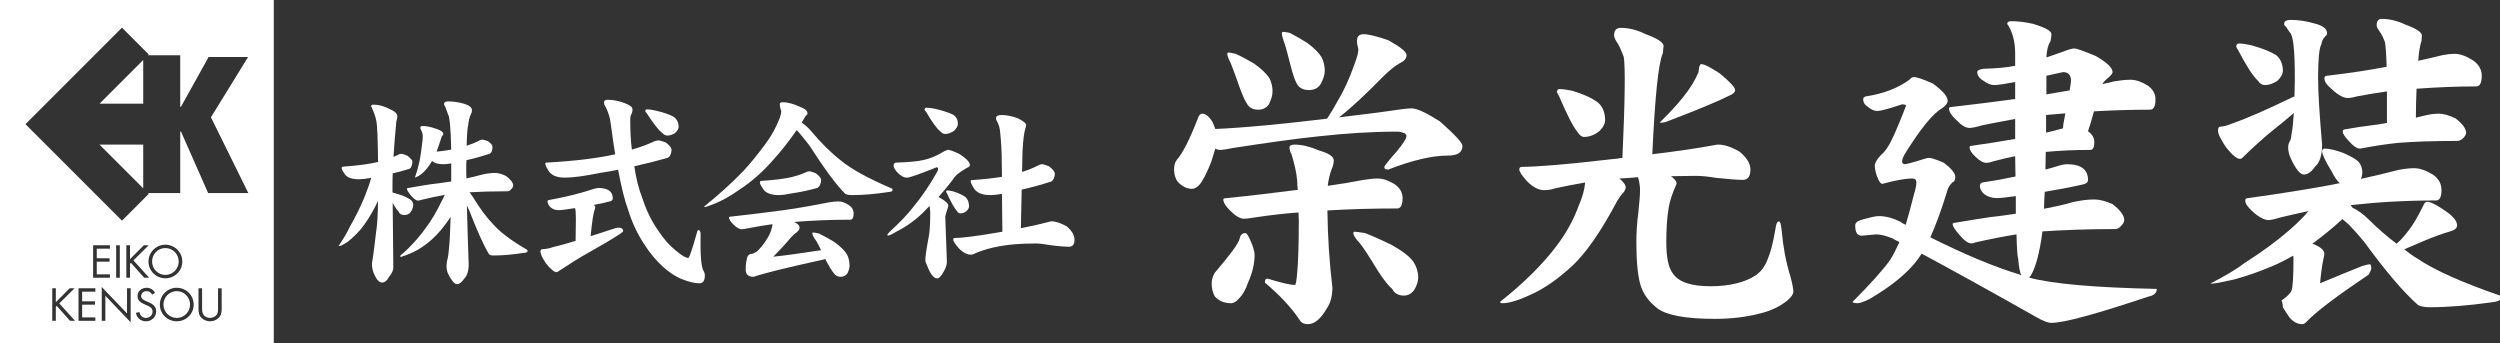
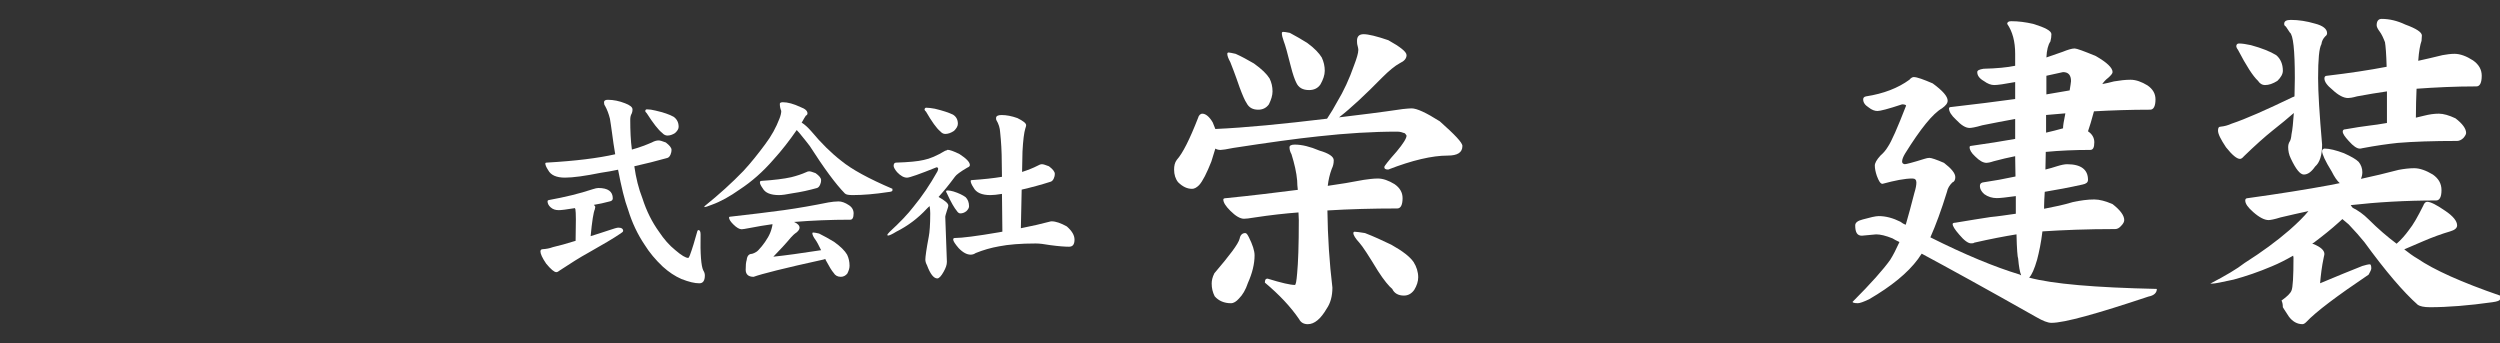
<svg xmlns="http://www.w3.org/2000/svg" id="b" viewBox="0 0 566.928 77.799">
  <rect x="0" y="0" width="566.928" height="77.799" fill="#333333" stroke="none" />
-   <path d="m40.08,66.018c-1.687,0-3.014,1.377-3.014,3.051,0,1.662,1.344,3.029,3.014,3.029,1.671,0,3.018-1.367,3.018-3.029,0-1.674-1.323-3.051-3.018-3.051Zm.449-6.717c0,1.662-1.36,3.047-3.035,3.047-1.658,0-3.009-1.385-3.009-3.047,0-1.67,1.327-3.051,3.009-3.051,1.695,0,3.035,1.381,3.035,3.051ZM62.086,0v77.799H0V0h62.086ZM17.012,72.744l-3.573-3.937,3.459-3.43h-1.103l-3.137,3.156v-3.156h-.808v7.367h.808v-3.174l.208-.212,3.014,3.386h1.131Zm4.614-7.367h-3.822v7.367h3.822v-.76h-2.998v-2.896h2.912v-.759h-2.912v-2.182h2.998v-.771Zm.315-6.807v-2.186h2.989v-.764h-3.814v7.363h3.814v-.768h-2.989v-2.883h2.907v-.764h-2.907Zm7.689,6.807h-.825v5.704l-5.737-6.007v7.67h.825v-5.676l5.737,6.014v-7.705Zm-2.462-2.393v-7.363h-.826v7.363h.826Zm2.519-3.378l3.018,3.378h1.127l-3.573-3.934,3.451-3.43h-1.095l-3.136,3.145v-3.145h-.83v7.363h.83v-3.174l.208-.204Zm3.981-.294c0,2.111,1.735,3.798,3.826,3.798,2.112,0,3.844-1.687,3.844-3.798,0-2.11-1.732-3.826-3.844-3.826-2.09,0-3.826,1.716-3.826,3.826Zm1.748,11.283c0-1.176-.809-1.649-1.756-2.07l-.502-.221c-.494-.221-1.151-.511-1.151-1.151,0-.666.563-1.136,1.22-1.136.629,0,.985.291,1.274.801l.65-.42c-.384-.729-1.083-1.141-1.908-1.141-1.082,0-2.054.728-2.054,1.867,0,1.065.739,1.494,1.601,1.891l.453.191c.686.311,1.357.605,1.357,1.462,0,.837-.728,1.429-1.52,1.429-.784,0-1.355-.604-1.466-1.352l-.8.217c.237,1.135,1.107,1.899,2.291,1.899,1.275,0,2.312-.972,2.312-2.267Zm8.505-1.52c0-2.119-1.731-3.818-3.842-3.818-2.09,0-3.83,1.699-3.83,3.818,0,2.115,1.74,3.786,3.83,3.786,2.111,0,3.842-1.671,3.842-3.786Zm6.35-3.687h-.829v4.369c0,.583.036,1.23-.356,1.69-.351.416-.926.648-1.441.648-.547,0-1.16-.24-1.49-.689-.339-.477-.327-1.094-.327-1.649v-4.382h-.813v4.614c0,.841.078,1.515.715,2.124.501.486,1.216.747,1.915.747.735,0,1.474-.282,1.976-.833.58-.609.649-1.238.649-2.038v-4.602Zm6.04-21.614l-8.477-17.175,8.428-13.676h-8.955l-6.269,11.291h-.167v-11.679h-7.326l.183-.187-6.072-6.077L5.774,28.16l21.883,21.879,6.072-6.076-.183-.188h7.326v-13.953h.167l6.159,13.953h9.114Zm-23.835-1.066v-9.911h-9.911l9.911,9.911Zm0-19.192v-9.911l-9.911,9.911h9.911Z" fill="#fff" />
-   <path d="m92.366,35.306c.739.552,1.155,1.015,1.155,1.381,0,.369-.093.692-.187.968-.136.37-.323.603-.552.645-1.198.37-2.442.739-3.733,1.015-.047,1.241-.047,2.396-.047,3.5v.833c.739.225,1.478.458,2.26.691,1.011.412,1.657.781,2.026,1.105.276.323.416.645.416.969,0,.552-.183,1.105-.552,1.657-.37.458-.829.691-1.431.691-.689,0-1.151-.275-1.428-.922-.229-.183-.552-.644-.968-1.338-.093-.183-.183-.369-.276-.548l.14,14.696c0,.646-.323,1.385-.968,2.124-.416.824-.925,1.291-1.567,1.291-.645,0-1.244-.603-1.707-1.708-.412-.738-.599-1.613-.599-2.625.37-2.217.645-4.519.922-6.961.276-1.66.416-4.057.463-7.237-.187.42-.416.832-.599,1.244-1.062,2.03-2.166,3.78-3.317,5.212-1.062,1.193-2.077,2.162-3.041,2.9-.926.6-1.478.875-1.661.875h-.323c1.105-1.613,1.933-3.041,2.489-4.238,1.287-2.26,2.396-4.469,3.317-6.686.739-1.84,1.291-3.364,1.567-4.512-1.151.227-2.077.323-2.718.323-1.754,0-2.859-.416-3.368-1.338-.412-.556-.595-.922-.595-1.202,0-.179.09-.323.366-.323,3.321-.23,5.946-.595,7.883-1.058-.047-5.161-.187-8.248-.37-9.217-.23-1.155-.645-2.306-1.198-3.411,0-.233.14-.37.505-.37,1.198,0,2.396.323,3.644.968,1.198.506,1.793,1.062,1.793,1.704,0,.369-.089.739-.23,1.108-.276,2.858-.505,5.577-.645,8.066.323-.14.645-.276.926-.416.272-.183.552-.276.828-.276.276,0,.735.14,1.381.416Zm6.316-6.176c1.198.366,1.843.782,1.843,1.245,0,.136-.047.23-.14.323-.183.183-.276.323-.276.459-.413,1.291-.782,2.353-1.105,3.228,1.198-.093,2.302-.28,3.317-.462-.094-4.885-.37-7.561-.735-8.02-.187-.599-.416-1.151-.603-1.661-.183-.23-.276-.459-.276-.692,0-.366.276-.552.922-.552,1.198,0,2.396.187,3.551.509,1.198.366,1.843.828,1.843,1.474,0,.369-.093.692-.23.921-.323.646-.509,1.427-.603,2.349-.183.739-.319,2.306-.366,4.795,1.011-.323,1.937-.692,2.765-1.108.23-.183.505-.273.782-.273.233,0,.645.136,1.244.323.692.506,1.062.918,1.062,1.288,0,.369-.047.692-.14.968-.136.369-.323.556-.552.646-1.703.552-3.458,1.058-5.207,1.431-.046.642-.046,1.287-.046,1.937,0,.689,0,1.428.046,2.209,1.198-.28,2.349-.553,3.364-.829,1.108-.276,2.166-.42,3.088-.42.739,0,1.614.233,2.536.696,1.058.828,1.61,1.521,1.61,2.166,0,.23-.136.51-.412.782-.276.365-.556.509-.828.509-3.275,0-6.176.09-8.665.231.23.322.459.641.735,1.015,1.567,2.579,3.088,4.651,4.609,6.219,1.567,1.8,4.149,3.733,7.79,5.856v.323c0,.179-.276.323-.828.323-2.583.412-4.889.594-6.915.594-.505,0-.828-.093-1.015-.369-1.198-1.982-2.671-5.301-4.468-9.905-.186-.323-.323-.692-.506-1.058.09,3.729.23,8.155.413,13.312,0,1.524-.366,2.629-1.011,3.274-.552.832-1.108,1.245-1.661,1.245-.552,0-1.198-.786-1.983-2.303-.276-.646-.366-1.202-.366-1.661,0-.735.089-1.38.276-1.937.089-.369.183-1.151.276-2.26.183-1.609.276-3.959.366-7.051-.735,1.066-1.427,2.026-2.163,2.905-1.337,1.567-2.769,2.905-4.332,3.92-1.338.918-2.952,1.657-4.889,2.252v-.366c.692-.552,1.338-1.15,1.983-1.796,1.384-1.381,2.625-2.858,3.687-4.333,1.291-1.66,2.582-3.873,3.916-6.639.186-.275.323-.599.463-.968-1.661.28-3.504.692-5.623,1.202-.093.089-.276.089-.463.089-.366,0-.918-.366-1.61-1.194-.599-.742-.879-1.201-.879-1.478,0-.089.093-.183.323-.183,2.03-.365,3.687-.645,4.978-.832,1.291-.137,2.858-.365,4.702-.646h.047v-4.099c-.735.14-1.338.183-1.797.183-1.151,0-1.983-.23-2.536-.735-.552.922-1.151,1.704-1.708,2.302-.642.692-1.38,1.202-2.209,1.478.276-.832.459-1.384.552-1.66.183-.782.416-1.614.599-2.489.183-1.105.369-2.442.552-3.963.046-.37.093-.786.093-1.245,0-.51-.14-.968-.323-1.338-.183-.276-.23-.506-.23-.646,0-.229.183-.37.552-.37.782,0,1.704.186,2.812.556Z" fill="#fff" />
  <path d="m138.961,44.986c0,.365-.23.594-.692.688-1.245.322-2.442.604-3.593.781.186.188.323.37.323.51-.047.137-.093.273-.093.459-.323.692-.646,2.719-.969,6.129,1.245-.369,2.582-.828,4.01-1.291,1.198-.412,1.983-.642,2.26-.642.739,0,1.105.273,1.105.739,0,.179-.23.365-.595.599-1.614,1.105-4.06,2.532-7.331,4.38-1.843,1.011-3.963,2.348-6.405,3.959-.323.275-.599.416-.832.416-.459,0-1.241-.646-2.302-1.938-.875-1.291-1.292-2.213-1.292-2.761,0-.323.187-.51.552-.51.786-.046,1.521-.183,2.26-.459,1.384-.323,3.135-.789,5.165-1.435.089-4.053.089-6.448-.05-7.188-.043-.043-.09-.136-.09-.229-1.937.322-3.134.462-3.687.462-.739,0-1.338-.186-1.843-.645-.463-.412-.692-.879-.692-1.338,0-.186.093-.275.369-.322,3.547-.647,6.822-1.428,9.863-2.44.552-.185,1.015-.279,1.288-.279,2.166,0,3.274.781,3.274,2.353Zm12.029-12.675c.832.642,1.291,1.198,1.291,1.657,0,.416-.093.782-.23,1.105-.186.416-.416.645-.692.739-2.489.692-4.978,1.337-7.514,1.89.369,2.629.968,5.068,1.843,7.285.922,2.897,2.213,5.436,3.78,7.599,1.105,1.661,2.306,3.045,3.687,4.149,1.385,1.197,2.353,1.75,2.905,1.75.093,0,.229-.187.366-.553.556-1.473,1.108-3.32,1.707-5.482.047-.188.136-.277.276-.277.276,0,.463.324.463.969-.094,4.519.136,7.191.599,8.156.23.373.37.738.37,1.154,0,1.194-.416,1.793-1.249,1.793-1.058,0-2.396-.322-4.052-.969-1.478-.645-2.858-1.562-4.239-2.808-1.661-1.567-3.045-3.228-4.103-4.931-1.614-2.396-2.858-5.025-3.733-7.88-.832-2.213-1.567-5.301-2.306-9.174-1.291.276-2.579.51-3.87.692-3.644.739-6.362,1.108-8.159,1.108-1.933,0-3.224-.556-3.827-1.706-.459-.692-.642-1.198-.642-1.521,0-.093.09-.183.37-.183,6.499-.37,11.656-1.015,15.482-1.89-.276-1.567-.506-3.181-.735-4.931-.187-1.292-.323-2.353-.463-3.135-.276-1.108-.645-2.077-1.105-2.905-.187-.23-.233-.505-.233-.828,0-.37.28-.552.875-.552,1.291,0,2.583.276,3.874.782,1.104.416,1.707.875,1.707,1.384,0,.459-.093.782-.187.969-.229.365-.323.828-.323,1.38,0,2.489.093,4.748.37,6.775,1.661-.459,3.134-1.015,4.519-1.61.505-.28,1.011-.463,1.563-.463.323,0,.875.183,1.614.463Zm-2.349-7.237c1.797.412,3.181.875,4.15,1.427.735.552,1.105,1.291,1.105,2.259,0,.459-.276.922-.782,1.381-.603.416-1.202.599-1.754.599-.413,0-.829-.183-1.198-.599-.875-.688-2.026-2.166-3.504-4.469-.23-.187-.323-.369-.323-.509,0-.229.14-.366.37-.366.552,0,1.198.089,1.937.276Z" fill="#fff" />
  <path d="m181.546,24.288c1.011.37,1.567.832,1.567,1.431,0,.23-.14.412-.369.505-.23.323-.51.829-.875,1.474-.046.047-.093.093-.093.093.739.459,1.427,1.105,2.167,1.937,2.302,2.765,4.608,5.021,6.821,6.728,2.349,1.937,6.223,4.053,11.617,6.358v.37c0,.186-.323.322-.926.365-3.041.467-5.76.691-8.062.691-.922,0-1.521-.089-1.801-.369-2.119-2.162-4.745-5.759-7.972-10.78-.646-.832-1.427-1.843-2.396-2.999-.186-.183-.369-.412-.552-.599-1.661,2.399-3.411,4.659-5.301,6.732-2.396,2.765-4.931,4.974-7.603,6.728-2.213,1.564-4.333,2.766-6.405,3.5-.879.37-1.431.51-1.614.51v-.186c3.317-2.672,6.269-5.343,8.848-8.019,1.703-1.843,3.317-3.87,4.884-5.989,1.474-1.937,2.536-3.916,3.275-5.853.272-.692.412-1.291.412-1.754-.229-.552-.323-1.058-.323-1.614,0-.23.233-.366.692-.366,1.105,0,2.442.366,4.009,1.104Zm10.924,22.214c.735.463,1.105,1.109,1.105,1.891,0,.969-.276,1.428-.739,1.428-4.515,0-8.758.185-12.764.509.828.37,1.244.829,1.244,1.291,0,.37-.229.692-.645,1.062-.552.366-.968.782-1.338,1.194-1.105,1.338-2.442,2.768-3.963,4.333,2.719-.277,6.312-.782,10.831-1.475-.552-1.154-.968-1.937-1.244-2.303-.506-.691-.739-1.201-.739-1.523,0-.09.047-.184.183-.184.28,0,.696.094,1.337.233,1.108.548,2.26,1.194,3.411,1.886,1.478,1.059,2.442,2.027,2.952,2.906.369.781.552,1.613.552,2.531,0,.557-.183,1.108-.506,1.754-.369.459-.879.739-1.478.739-.735,0-1.292-.323-1.614-.88-.412-.458-1.011-1.427-1.796-2.9-.047-.094-.09-.187-.09-.276-.186.047-.323.089-.416.136-8.848,1.938-14.102,3.275-15.852,3.921-1.198,0-1.801-.556-1.801-1.614,0-.926.047-1.66.229-2.217.093-.918.509-1.381,1.202-1.381.319-.09.642-.225.922-.412.276-.136.688-.557,1.291-1.291.505-.603.964-1.291,1.427-2.072.366-.646.645-1.291.829-2.031.093-.365.183-.688.183-.921-1.657.233-3.407.509-5.25.879-.926.179-1.521.276-1.754.276-.505,0-1.151-.37-1.89-1.109-.646-.644-.968-1.15-.968-1.562,0-.098.093-.188.323-.188,4.613-.505,8.622-1.015,12.076-1.474,3.317-.462,6.682-1.058,10.139-1.754.833-.136,1.567-.23,2.306-.23.692,0,1.474.28,2.306.828Zm-7.513-7.233c.828.595,1.244,1.105,1.244,1.563,0,.42-.093.789-.23,1.062-.186.416-.416.645-.692.738-1.797.506-3.64.918-5.577,1.197-1.384.276-2.396.412-3.041.412-1.89,0-3.135-.505-3.687-1.516-.463-.647-.645-1.063-.645-1.338,0-.234.093-.37.366-.37,2.862-.186,5.071-.462,6.732-.832,1.287-.323,2.396-.689,3.411-1.147.183-.093.416-.187.645-.187.276,0,.782.14,1.474.416Z" fill="#fff" />
  <path d="m217.586,34.937c1.567,1.011,2.353,1.843,2.353,2.489,0,.276-.233.459-.603.599-1.563.921-2.489,1.614-2.765,2.026-1.287,1.75-2.536,3.275-3.733,4.612,1.478.825,2.213,1.471,2.213,1.938,0,.271-.136.638-.323,1.193-.276.833-.37,1.245-.37,1.338l.37,10.232c0,.735-.276,1.428-.735,2.256-.552,1.012-1.062,1.521-1.431,1.521-.829,0-1.61-1.011-2.349-2.995-.276-.509-.37-.921-.37-1.291,0-.599.233-2.349.786-5.254.183-.918.323-2.676.323-5.207,0-.553-.046-1.105-.14-1.656-.229.178-.412.365-.599.552-2.03,2.209-4.379,3.959-6.958,5.25-.968.603-1.614.879-1.89.879-.093,0-.14-.046-.14-.186,0-.047.14-.273.51-.645,2.396-2.209,4.192-4.099,5.39-5.671,1.983-2.395,3.78-5.066,5.437-8.015.093-.23.187-.416.187-.599,0-.23-.14-.366-.37-.366-3.874,1.563-6.129,2.349-6.685,2.349-.735,0-1.47-.419-2.256-1.244-.552-.646-.786-1.155-.786-1.431,0-.459.187-.735.556-.735,2.858-.093,4.932-.28,6.266-.603,1.384-.272,2.998-.964,4.842-2.073.365-.093.552-.183.552-.23.505,0,1.427.323,2.718.969Zm-5.577-10.279c1.754.416,3.134.875,4.103,1.337.735.459,1.105,1.151,1.105,2.073,0,.552-.323,1.062-.875,1.614-.692.459-1.337.692-1.983.692-.412,0-.782-.187-1.151-.603-.829-.689-1.89-2.162-3.224-4.468-.23-.183-.323-.37-.323-.506.043-.233.183-.369.366-.369.556,0,1.202.089,1.983.23Zm4.192,18.756c1.198.369,2.123.828,2.769,1.291.505.506.782,1.198.782,2.073,0,.37-.23.739-.599,1.105-.463.369-.922.51-1.381.51-.28,0-.556-.188-.785-.553-.552-.644-1.338-1.982-2.26-4.01-.136-.182-.183-.369-.183-.459,0-.093.136-.186.323-.186.365,0,.828.093,1.334.229Zm21.662-5.713c.875.646,1.337,1.245,1.337,1.704,0,.416-.093.782-.229,1.062-.187.412-.416.645-.692.734-2.167.693-4.379,1.291-6.592,1.801l-.183,8.754c2.579-.509,4.745-1.011,6.452-1.469.183-.051.369-.098.505-.098.968,0,2.123.412,3.458,1.154,1.155,1.016,1.75,1.984,1.75,2.995,0,1.104-.412,1.61-1.241,1.61-.832,0-2.306-.09-4.333-.369-1.291-.227-2.353-.366-3.228-.366-3.411,0-6.176.229-8.295.645-1.844.322-3.594.832-5.301,1.52-.416.28-.782.37-1.151.37-.828,0-1.754-.463-2.722-1.478-.829-.965-1.241-1.609-1.241-1.933,0-.23.093-.366.366-.366,1.571,0,4.935-.42,10.002-1.291.276-.047.506-.097.786-.144l-.093-8.567c-1.108.183-1.983.272-2.629.272-1.933,0-3.224-.548-3.823-1.703-.462-.691-.646-1.197-.646-1.521,0-.089.089-.186.37-.186,2.579-.179,4.791-.412,6.728-.735l-.047-3.181c0-2.489-.14-4.838-.369-6.957-.047-.922-.323-1.844-.875-2.765-.047-.14-.047-.276-.047-.416,0-.459.416-.692,1.245-.692,1.105,0,2.302.233,3.593.692,1.292.646,1.983,1.155,1.983,1.614,0,.23-.093.463-.183.739-.28.875-.509,2.625-.646,5.254l-.093,4.609c1.291-.416,2.489-.879,3.551-1.431.319-.183.642-.323.964-.323.323,0,.832.186,1.567.462Z" fill="#fff" />
  <path d="m314.817,9.109c2.715,1.509,4.149,2.641,4.149,3.396,0,.754-.524,1.357-1.509,1.812-1.128.603-2.488,1.734-3.994,3.24-3.924,3.998-7.168,7.016-9.805,9.054,4.524-.533,9.35-1.132,14.479-1.886.828-.078,1.505-.152,1.96-.152,1.205,0,3.318.98,6.41,2.94,3.394,3.018,5.125,4.826,5.125,5.581,0,1.509-1.125,2.186-3.318,2.186-3.539,0-8.065,1.058-13.498,3.17-.6,0-.902-.152-.902-.603,0-.151.902-1.357,2.789-3.469,1.508-1.809,2.263-3.018,2.263-3.621,0-.078-.151-.226-.377-.529-.603-.226-1.132-.377-1.734-.377-5.655,0-11.616.377-17.796,1.058-5.057.525-11.539,1.431-19.384,2.637-1.509.303-2.489.455-2.866.455-.455,0-.828-.078-1.206-.303-.303.906-.603,1.886-.906,2.94-1.054,2.645-1.96,4.453-2.788,5.356-.607.606-1.131.828-1.587.828-1.054,0-2.112-.451-3.166-1.505-.603-.754-.906-1.735-.906-2.866,0-.829.151-1.583.602-2.189,1.357-1.505,2.944-4.675,4.826-9.501.152-.603.529-.981.984-.981.75,0,1.583.677,2.337,1.96.225.606.451,1.058.603,1.509,6.864-.303,15.311-1.132,25.338-2.337.905-1.357,1.661-2.641,2.263-3.769,1.51-2.489,2.793-5.281,3.847-8.299.603-1.583.979-2.788.979-3.543,0-.225-.073-.529-.146-.828-.156-.529-.156-.906-.156-1.21,0-.976.455-1.509,1.513-1.509,1.054,0,2.94.455,5.577,1.357Zm-31.595,44.72c.828,1.661,1.279,3.023,1.279,4.076,0,1.964-.529,4.071-1.509,6.257-.525,1.584-1.206,2.715-2.038,3.547-.599.678-1.206,1.055-1.808,1.055-1.509,0-2.793-.525-3.695-1.579-.451-.906-.677-1.813-.677-2.87,0-.677.148-1.432.603-2.338,3.465-4.071,5.429-6.639,5.732-7.84.148-.832.603-1.283,1.28-1.283.299,0,.529.377.832.976Zm33.031-12.063c1.205.832,1.812,1.887,1.812,3.17,0,1.582-.455,2.337-1.21,2.337-5.581,0-10.858.147-15.837.451.074,6.036.451,11.839,1.133,17.497,0,1.964-.455,3.543-1.284,4.748-1.357,2.342-2.788,3.547-4.298,3.547-.906,0-1.586-.377-1.963-1.131-1.961-2.867-4.523-5.578-7.768-8.296,0-.603.152-.906.604-.906,3.17.979,5.203,1.435,6.184,1.435.23,0,.377-.832.529-2.641.225-2.337.377-6.331.377-12.064,0-.528-.074-1.132-.074-1.738-3.092.23-6.413.606-9.879,1.132-1.283.228-2.111.299-2.489.299-.832,0-1.89-.599-3.092-1.809-1.058-1.053-1.586-1.882-1.586-2.562,0-.151.151-.299.603-.299,6.11-.607,11.539-1.283,16.292-1.887-.078-.681-.151-1.357-.151-2.111-.152-1.809-.604-3.769-1.283-5.958-.301-.529-.451-1.058-.451-1.583,0-.377.377-.607,1.205-.607,1.586,0,3.469.455,5.58,1.357,2.112.606,3.244,1.361,3.244,2.189,0,.754-.148,1.357-.451,1.96-.451,1.209-.754,2.493-.906,3.846,2.715-.377,5.43-.828,8.148-1.354,1.132-.155,2.187-.307,3.243-.307,1.129,0,2.412.455,3.769,1.283Zm-36.053-29.561c1.361.603,2.719,1.357,4.15,2.185,1.809,1.284,2.94,2.416,3.547,3.396.451.902.677,1.882.677,2.94,0,.906-.304,1.886-.829,2.94-.602.832-1.431,1.21-2.411,1.21-1.209,0-2.112-.455-2.645-1.509-.377-.529-.902-1.734-1.579-3.547-1.058-3.092-1.812-4.978-2.112-5.732-.455-.828-.681-1.431-.681-1.882,0-.151.074-.303.304-.303.299,0,.828.152,1.579.303Zm12.294-4.753c1.283.677,2.567,1.431,3.925,2.264,1.66,1.206,2.714,2.337,3.316,3.317.455.98.681,1.96.681,3.018,0,.98-.377,2.034-.979,3.092-.607.902-1.51,1.28-2.567,1.28-1.431,0-2.411-.525-2.94-1.734-.303-.603-.754-1.809-1.205-3.621-.754-3.014-1.283-4.9-1.587-5.654-.3-.829-.451-1.431-.451-1.886,0-.152.074-.3.304-.3.303,0,.754.074,1.505.225Zm17.046,45.401c1.96.754,3.924,1.66,5.958,2.637,2.567,1.435,4.224,2.719,5.056,3.924.677,1.054,1.055,2.264,1.055,3.469,0,.902-.305,1.887-.906,2.863-.604.832-1.357,1.283-2.338,1.283-1.283,0-2.189-.529-2.641-1.506-.754-.606-1.883-1.964-3.24-4.072-2.111-3.469-3.473-5.584-4.223-6.412-.91-.98-1.361-1.734-1.361-2.186,0-.152.078-.304.303-.304.451,0,1.283.151,2.338.304Z" fill="#fff" />
-   <path d="m373.192,7.752c2.715.984,4.072,1.886,4.072,2.718-.078.451-.152.902-.152,1.505-1.059,2.341-1.812,10.034-2.416,23.004,5.582-.677,10.26-1.357,13.881-2.034.447-.078.754-.156,1.055-.156,1.357,0,3.018.529,4.826,1.587,1.66,1.357,2.488,2.714,2.488,4.072,0,1.587-.604,2.341-1.734,2.341-1.209,0-3.166-.155-6.031-.455-1.812-.299-3.318-.455-4.601-.455-1.963,0-3.846.078-5.658.078.832.604,1.279,1.132,1.279,1.734-.977,2.111-1.578,3.998-1.809,5.507-.377,2.26-.525,4.823-.525,7.692,0,3.392.455,5.803,1.51,7.164,1.357,1.96,4.223,2.862,8.594,2.862,2.117,0,4.076-.226,5.885-.677,1.584-.377,3.017-.98,4.301-1.809,1.203-.832,2.109-2.037,2.715-3.694.604-1.361,1.203-3.624,1.73-6.716.156-1.206.377-1.809.832-1.809.301,0,.451.754.604,2.111.303,3.469.906,6.938,1.961,10.33.451,1.66.676,2.869.676,3.469,0,.607-.447,1.209-1.279,1.963-1.66,1.357-3.768,2.416-6.336,3.015-2.865.755-6.256,1.21-10.182,1.21-6.639,0-10.932-.832-12.969-2.342-1.961-1.505-3.322-3.313-3.924-5.429-.6-2.108-.906-5.355-.906-9.649,0-2.189.15-4.453.455-6.716.229-2.26.377-3.917.377-5.052,0-.902-.148-1.887-.455-2.94-1.51.151-2.941.229-4.225.3.906.754,1.435,1.435,1.435,2.037,0,.227-.152.529-.377.981-.604.604-1.127,1.357-1.582,2.111-3.621,6.865-7.018,11.691-10.031,14.557-3.395,3.17-6.639,5.355-9.656,6.709-2.637,1.209-4.748,1.887-6.332,1.887-.377,0-.527-.148-.527-.3,5.506-4.375,9.73-8.595,12.744-12.597,2.186-2.862,3.924-5.954,5.125-9.275.758-1.734,1.283-3.469,1.439-5.203-2.264.377-4.453.832-6.639,1.283-.902.303-1.809.451-2.715.451-1.209,0-2.488-.677-3.85-2.034-1.205-1.361-1.73-2.189-1.73-2.641,0-.377.146-.603.602-.603,3.166,0,9.953-.529,20.285-1.734.834-.078,1.662-.152,2.494-.303.598-13.122.676-20.741.299-22.926-.455-1.206-.906-2.263-1.361-3.018-.525-.754-.824-1.357-.824-1.808,0-1.132.447-1.734,1.51-1.734,1.959,0,3.846.529,5.654,1.431Zm-16.664,12.822c2.562.754,4.445,1.657,5.801,2.641,1.059.906,1.662,2.263,1.662,3.998,0,.902-.529,1.809-1.432,2.637-1.131.828-2.264,1.206-3.322,1.206-.523,0-1.053-.378-1.508-1.128-1.055-1.284-2.412-3.998-4.225-8.222-.299-.451-.455-.754-.455-.98.078-.303.309-.529.607-.529.754,0,1.734.152,2.871.377Zm33.48-3.92c2.264,1.886,3.469,3.166,3.469,3.769,0,.455-.451.906-1.205,1.209-3.018,1.509-7.619,3.391-13.951,5.806-.684.3-1.209.377-1.66.377h-.303c2.111-2.112,3.92-3.998,5.281-5.732,1.66-2.038,2.783-3.92,3.543-5.732.074-1.206.303-1.809.602-1.809.756,0,2.117.754,4.225,2.112Z" fill="#fff" />
  <path d="m475.303,12.73c2.484,1.435,3.768,2.641,3.768,3.621,0,.303-.377.754-.977,1.283-.606.451-1.053.98-1.359,1.431.906-.147,1.738-.377,2.641-.603,1.357-.226,2.567-.377,3.768-.377,1.209,0,2.492.455,3.846,1.283,1.211.829,1.812,1.886,1.812,3.166,0,1.586-.451,2.341-1.205,2.341-4.453,0-8.676.147-12.748.373-.525,1.964-.977,3.473-1.353,4.527.902.603,1.432,1.435,1.432,2.489,0,1.206-.301,1.734-.906,1.734-3.543,0-6.936.148-10.104.451,0,1.509-.078,2.792-.078,3.998.91-.226,1.734-.451,2.641-.754.984-.304,1.738-.451,2.264-.451,3.164,0,4.752,1.206,4.752,3.546,0,.6-.455.902-1.209,1.055-3.016.676-5.885,1.205-8.6,1.656-.07,1.283-.148,2.338-.148,3.244v.602c2.338-.451,4.523-.902,6.488-1.508,1.73-.378,3.391-.604,4.9-.604,1.205,0,2.562.377,4.145,1.059,1.738,1.356,2.641,2.566,2.641,3.62,0,.378-.225.824-.676,1.279-.455.529-.906.755-1.357.755-6.414,0-11.916.225-16.518.529-.299,2.562-.754,4.674-1.205,6.408-.607,2.112-1.209,3.469-1.809,4.076,5.277,1.432,14.93,2.26,28.959,2.562,0,.906-.682,1.506-1.887,1.73-11.766,3.924-19.08,5.963-22.023,5.963-.824,0-1.957-.455-3.393-1.283-11.465-6.488-20.137-11.24-26.021-14.406-.299.455-.598.832-.828,1.21-2.334,3.161-6.031,6.18-11.088,9.124-1.279.603-2.107.902-2.562.902-.828,0-1.205-.148-1.205-.3,4.223-4.224,7.016-7.39,8.52-9.505.682-1.054,1.357-2.411,2.117-4.068-.607-.307-1.137-.528-1.584-.832-1.508-.607-2.719-.906-3.697-.906l-3.244.3c-1.055,0-1.506-.751-1.506-2.337,0-.6.525-1.055,1.73-1.353,1.662-.455,2.871-.755,3.621-.755,1.588,0,3.244.451,4.904,1.284.377.299.754.524,1.205.676.604-2.107,1.281-4.524,1.961-7.237.303-.983.451-1.738.451-2.341,0-.6-.299-.906-.902-.906-1.738,0-3.998.455-6.787,1.209-.455,0-.832-.603-1.283-1.812-.299-.906-.455-1.657-.455-2.337,0-.529.377-1.283,1.283-2.264.682-.599,1.211-1.206,1.658-1.96.832-1.206,2.189-4.297,4.152-9.353,0-.148-.307-.299-.906-.299-3.17,1.058-4.977,1.509-5.584,1.509-.604,0-1.279-.226-2.033-.833-.83-.525-1.207-1.127-1.207-1.808,0-.378.227-.603.678-.681,3.924-.599,7.24-1.882,9.809-3.768.299-.378.676-.603.975-.603.756,0,2.186.529,4.303,1.436,2.262,1.657,3.391,2.936,3.391,3.92,0,.603-.451,1.128-1.283,1.734-2.107,1.206-4.9,4.675-8.369,10.255-.455.755-.678,1.358-.678,1.809,0,.303.152.533.6.607.307,0,1.816-.378,4.453-1.21.455-.148.832-.226,1.131-.226.447,0,1.584.377,3.318,1.131,1.66,1.284,2.562,2.341,2.562,3.244,0,.606-.225,1.054-.676,1.206-.604.603-1.059,1.283-1.211,2.111-1.279,4.149-2.562,7.615-3.768,10.329,7.844,3.925,14.553,6.717,20.285,8.447.078.077.152.155.299.155-.299-.754-.525-2.037-.676-3.772-.148-.301-.301-2.185-.377-5.508-2.793.455-5.955,1.055-9.58,1.887-.15.151-.451.151-.75.151-.604,0-1.51-.606-2.641-1.96-1.055-1.209-1.51-1.964-1.51-2.415,0-.147.152-.3.604-.3,3.244-.533,5.885-.981,7.992-1.287,1.66-.148,3.547-.447,5.732-.75v-3.998c-2.186.303-3.617.455-4.297.455-1.059,0-2.035-.3-2.867-.906-.676-.604-.981-1.21-.981-1.809,0-.455.152-.685.604-.832,2.562-.377,5.057-.828,7.467-1.354,0-1.439-.074-2.944-.074-4.604-1.508.303-3.17.681-4.83,1.132-.902.303-1.432.377-1.656.377-.754,0-1.582-.451-2.562-1.431-.906-.828-1.283-1.509-1.283-2.112,0-.151.076-.303.303-.303,3.768-.525,7.09-1.058,10.029-1.583v-4.523c-2.414.451-4.9.902-7.467,1.432-1.508.451-2.488.603-2.865.603-.906,0-1.887-.603-3.092-1.886-1.055-.98-1.584-1.809-1.584-2.563,0-.151.152-.303.529-.303,5.277-.603,10.104-1.206,14.479-1.808v-3.846c-2.414.451-3.998.677-4.752.677-.754,0-1.51-.299-2.334-.902-1.061-.603-1.512-1.283-1.512-2.038,0-.378.451-.603,1.433-.754,3.016-.074,5.356-.3,7.164-.677v-2.715c0-2.792-.606-5.056-1.809-6.786,0-.381.301-.607.902-.607,1.662,0,3.322.226,4.979.607,2.715.828,4.146,1.579,4.146,2.333,0,.533-.074,1.058-.227,1.661-.529.754-.828,1.96-.906,3.621,1.133-.377,2.338-.829,3.699-1.284,1.131-.451,2.033-.754,2.715-.754.451,0,2.111.603,4.826,1.735Zm-11.311,17.349c1.281-.303,2.564-.606,3.848-.98v-.078c0-.455.146-1.509.525-3.317-1.51.152-2.941.226-4.373.373v4.002Zm.07-8.676c1.738-.299,3.469-.603,5.277-.902.156-1.058.309-1.812.309-2.112,0-1.357-.607-2.038-1.809-2.038-1.361.303-2.644.602-3.777.828v4.224Z" fill="#fff" />
  <path d="m531.561,34.753c1.662.754,2.715,1.357,3.318,1.96.529.677.832,1.431.832,2.337,0,.607-.156,1.132-.303,1.51,2.791-.604,5.654-1.28,8.524-2.038,1.203-.226,2.412-.378,3.539-.378,1.285,0,2.719.529,4.225,1.435,1.283.903,1.963,2.034,1.963,3.543,0,1.582-.453,2.337-1.209,2.337-6.859,0-13.348.378-19.379,1.058.152.226.299.451.451.603,1.209.603,2.412,1.431,3.621,2.641,2.111,2.111,4.223,3.92,6.336,5.506,1.053-.905,1.963-1.963,2.787-3.096.984-1.205,2.039-3.092,3.244-5.506.225-.6.529-.906.906-.906.754,0,2.111.683,4.072,2.037,1.809,1.21,2.713,2.342,2.713,3.318,0,.607-.527,1.057-1.582,1.361-1.809.528-3.924,1.283-6.184,2.259-1.734.755-3.17,1.361-4.223,1.812.979.755,1.959,1.505,3.014,2.112,3.775,2.563,9.955,5.355,18.701,8.369v.832c0,.299-.598.525-1.73.676-5.356.756-10.107,1.133-14.18,1.133-1.352,0-2.262-.227-2.713-.529-3.24-2.862-7.316-7.619-12.143-14.25-.906-1.131-2.111-2.492-3.547-4.002-.525-.451-.977-.828-1.432-1.205-.299.299-.598.529-.828.754-1.66,1.51-3.547,3.015-5.654,4.602-.156.074-.303.151-.303.229.074.07.146.07.225.07,1.66.685,2.486,1.435,2.486,2.268,0,.148-.07.377-.148.754-.451,2.108-.678,4.072-.828,5.881,3.621-1.509,6.859-2.866,9.578-3.924.75-.226,1.357-.377,1.734-.377.148,0,.299.303.299.906,0,.303-.225.754-.602,1.431-7.164,4.83-11.912,8.377-14.18,10.788-.299.3-.604.451-.824.451-1.209,0-2.264-.606-3.096-1.731-.906-1.361-1.357-2.115-1.357-2.115,0-.755-.148-1.206-.303-1.51,1.283-.906,2.037-1.66,2.262-2.26.305-.68.455-3.169.455-7.471,0-.147-.076-.299-.076-.447-1.584.902-3.17,1.73-4.826,2.412-3.016,1.283-5.885,2.26-8.674,3.014-2.719.606-4.297.906-4.748.906h-.533c3.473-1.809,6.035-3.317,7.771-4.675,3.924-2.489,7.314-4.978,10.18-7.468,1.883-1.656,3.322-3.092,4.299-4.297-2.039.451-4.146.906-6.332,1.432-1.435.455-2.342.606-2.715.606-.91,0-2.115-.606-3.473-1.812-1.205-1.058-1.812-1.886-1.812-2.641,0-.3.152-.524.607-.524,7.086-.984,13.273-1.961,18.551-2.944.754-.147,1.512-.3,2.268-.455-.607-.524-1.211-1.431-1.816-2.637-1.506-2.412-2.186-3.998-2.186-4.597,0-.303.154-.529.525-.606,1.135,0,2.645.377,4.451,1.058Zm-6.637-29.413c1.814.455,2.791,1.206,2.791,2.186,0,.303-.15.529-.377.68-.529.529-.828,1.132-.906,1.809-.525.906-.754,3.469-.754,7.692,0,3.17.307,8.222.906,15.082,0,2.415-.529,4.076-1.584,4.978-.832,1.205-1.66,1.812-2.562,1.812-.832,0-1.808-1.206-2.943-3.621-.451-.902-.604-1.812-.604-2.563,0-.451.078-.906.377-1.361.152-.225.305-.75.377-1.579.23-1.058.379-2.718.529-4.83-1.357,1.206-2.943,2.489-4.752,3.924-1.887,1.505-4.072,3.469-6.561,5.88-.377.455-.678.603-.902.603-.682,0-1.738-.829-3.17-2.637-1.205-1.812-1.809-3.018-1.809-3.772,0-.603.148-.902.604-.902.828-.078,1.66-.303,2.488-.681,3.166-1.054,7.768-3.092,13.877-6.032.074,0,.225-.078.373-.156,0-1.279.078-2.637.078-4.146,0-6.335-.377-9.8-1.133-10.333-.299-.451-.602-.902-.906-1.357-.299-.147-.377-.377-.377-.599,0-.607.455-.906,1.51-.906,1.812,0,3.621.299,5.43.828Zm-14.48,4.9c2.494.681,4.375,1.435,5.732,2.264.984.828,1.51,2.038,1.51,3.546,0,.755-.455,1.505-1.209,2.26-1.055.681-1.961.98-2.863.98-.607,0-1.131-.299-1.582-.98-1.133-1.054-2.641-3.391-4.527-7.012-.299-.377-.377-.68-.377-.828,0-.377.225-.607.602-.607.756,0,1.662.152,2.715.377Zm50.383,3.469c1.279.906,1.957,2.038,1.957,3.469,0,1.661-.455,2.415-1.201,2.415-4.832,0-9.353.226-13.578.529-.078,1.96-.154,4.146-.154,6.561.605-.151,1.283-.303,1.885-.451,1.211-.303,2.268-.455,3.322-.455,1.053,0,2.338.378,3.768,1.054,1.588,1.21,2.416,2.341,2.416,3.321,0,.303-.227.681-.604,1.132-.455.451-.981.676-1.436.676-5.428,0-9.951.152-13.498.451-2.186.23-4.9.607-8.07,1.21-.146.074-.377.074-.525.074-.606,0-1.434-.529-2.492-1.735-.906-.98-1.353-1.661-1.353-2.111,0-.3.148-.529.604-.529,2.186-.377,3.998-.677,5.351-.828,1.131-.148,2.492-.303,4.07-.603v-7.164c-2.107.303-4.371.677-6.785,1.128-1.055.303-1.73.377-2.035.377-.979,0-2.189-.599-3.543-1.882-1.209-.98-1.815-1.809-1.815-2.563,0-.377.154-.607.606-.607,5.131-.603,9.58-1.279,13.504-2.034-.078-2.866-.231-4.752-.379-5.581-.377-.98-.754-1.812-1.209-2.415-.451-.603-.676-1.054-.676-1.431,0-.906.377-1.435,1.131-1.435,1.809,0,3.617.455,5.356,1.283,2.484.906,3.769,1.735,3.769,2.489,0,.377-.078.754-.078,1.206-.301.832-.6,2.337-.752,4.527,1.809-.378,3.621-.833,5.508-1.283.902-.152,1.809-.3,2.715-.3,1.279,0,2.711.525,4.223,1.505Z" fill="#fff" />
</svg>